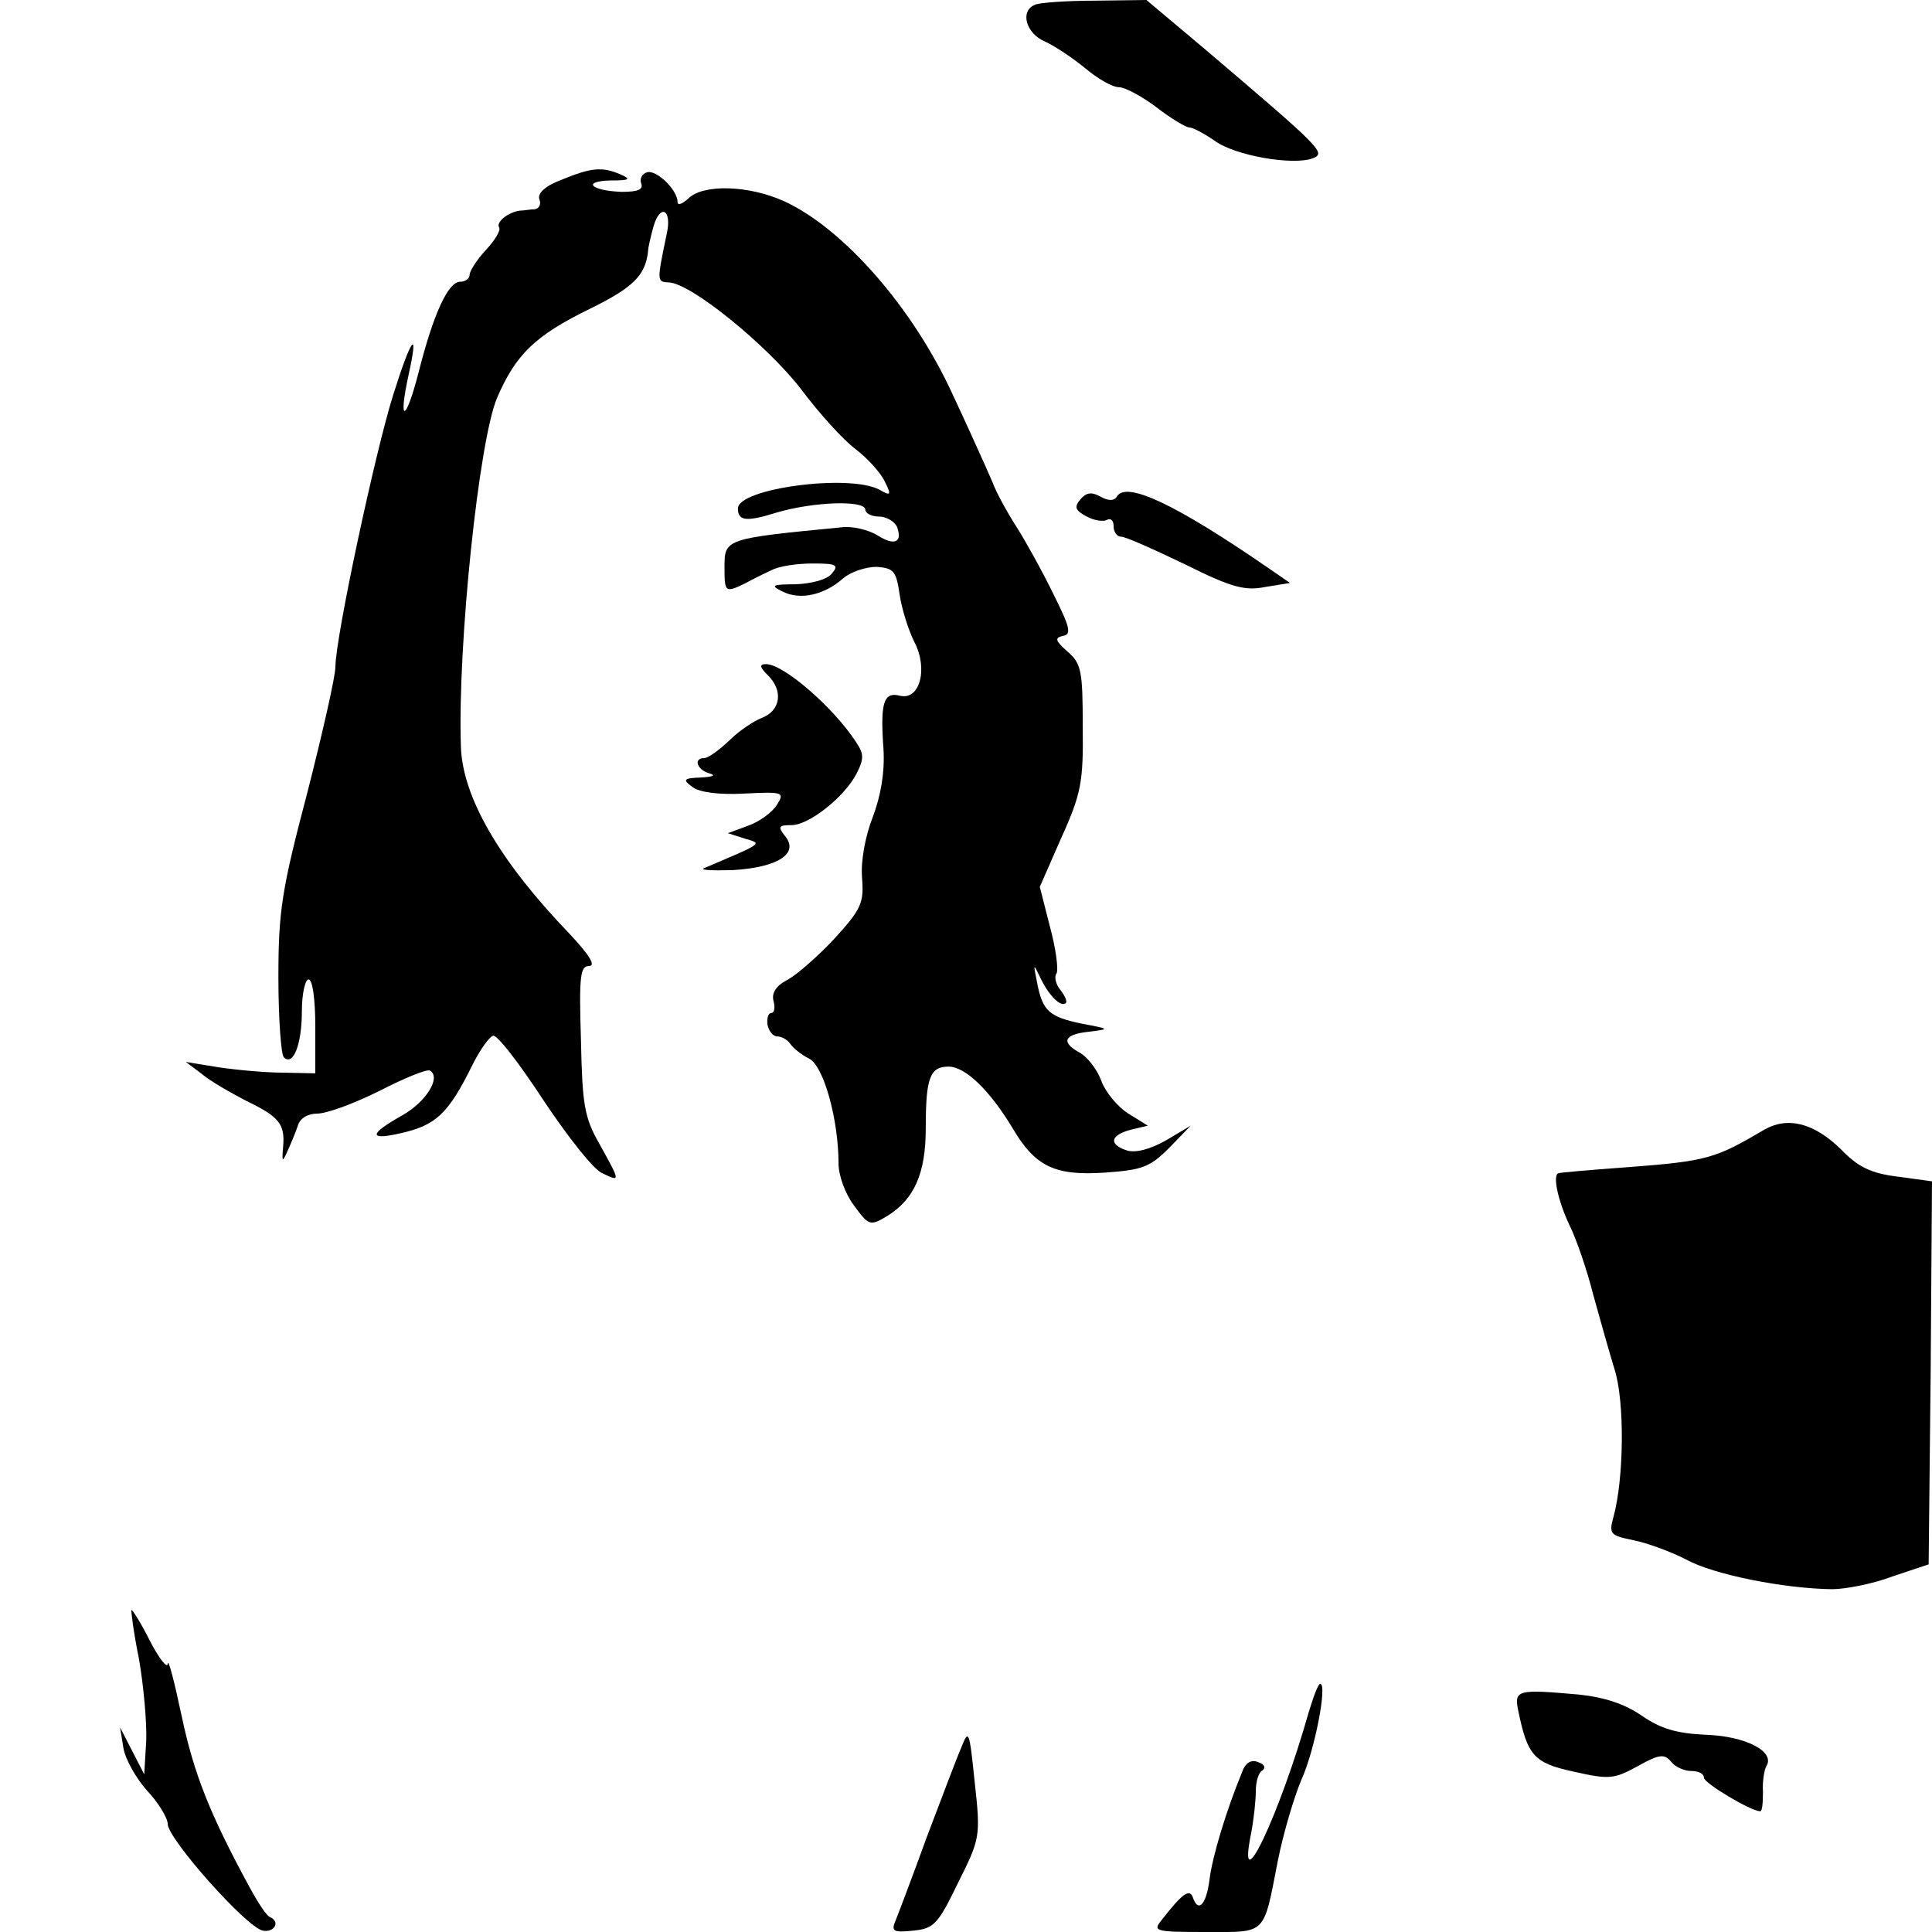
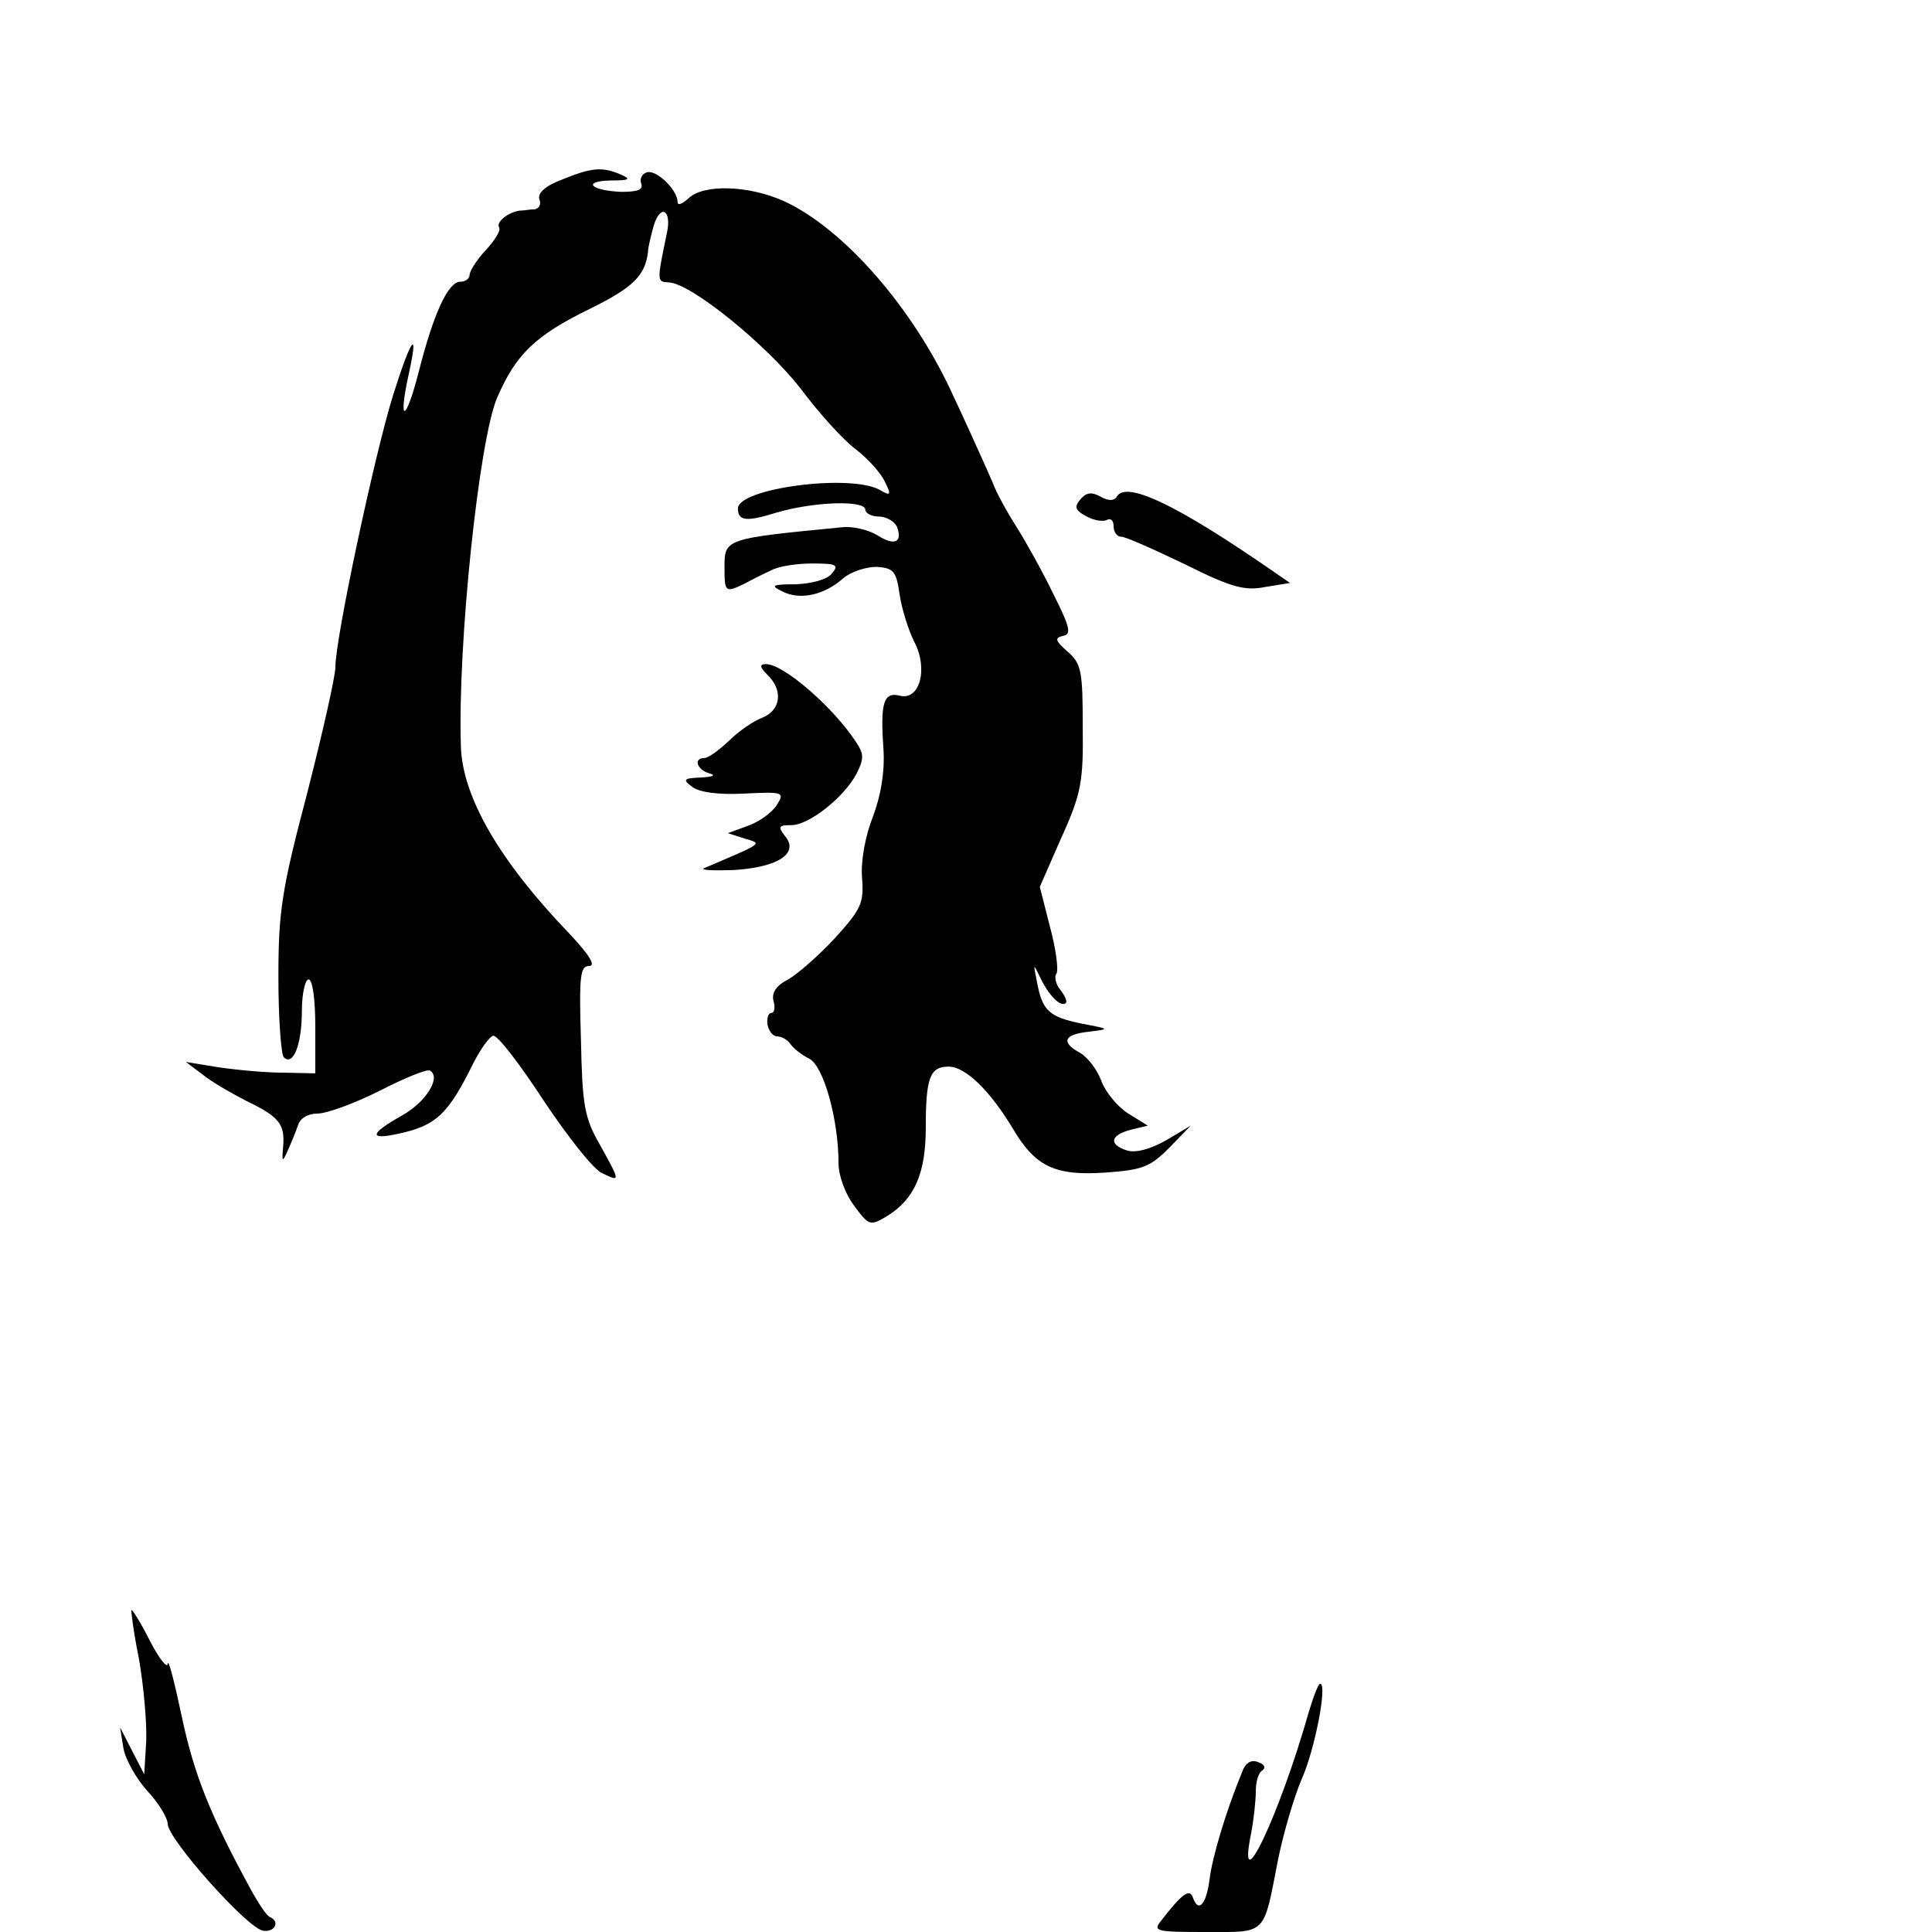
<svg xmlns="http://www.w3.org/2000/svg" version="1.0" width="288pt" height="288pt" viewBox="0 0 288 288" preserveAspectRatio="xMidYMid meet">
  <g transform="translate(0,288) scale(0.1,-0.1)" fill="#000000" stroke="none">
-     <path d="M1543 2873 c-23 -9 -14 -43 15 -55 15 -7 42 -25 60 -40 18 -15 40 -28 50 -28 9 0 35 -14 56 -30 22 -17 44 -30 49 -30 5 0 22 -9 38 -20 30 -22 116 -37 146 -26 20 8 14 14 -160 162 l-88 74 -77 -1 c-42 0 -83 -3 -89 -6z" />
    <path d="M837 2612 c-24 -9 -36 -20 -33 -29 3 -7 0 -14 -7 -15 -7 0 -16 -2 -22 -2 -17 -2 -36 -17 -31 -25 3 -4 -6 -19 -20 -34 -13 -14 -24 -31 -24 -37 0 -5 -6 -10 -14 -10 -18 0 -40 -48 -62 -135 -19 -74 -31 -78 -15 -4 16 72 4 56 -23 -30 -27 -86 -86 -362 -86 -405 0 -14 -19 -98 -42 -188 -38 -144 -43 -176 -43 -275 0 -61 4 -115 8 -119 14 -14 27 19 27 69 0 26 5 47 10 47 6 0 10 -30 10 -70 l0 -70 -47 1 c-27 0 -70 4 -97 8 l-49 8 24 -18 c13 -11 43 -28 66 -40 50 -24 58 -35 55 -69 -2 -23 -1 -23 7 -5 5 11 12 28 15 37 3 11 15 18 29 18 14 0 55 15 93 34 37 19 71 33 75 30 17 -10 -6 -47 -42 -67 -48 -27 -50 -37 -5 -27 56 12 74 29 111 104 11 22 25 41 30 42 6 2 39 -41 75 -96 36 -54 75 -104 88 -109 27 -13 27 -13 -4 43 -23 40 -26 59 -28 156 -3 95 -1 110 12 110 11 0 0 17 -29 48 -104 108 -160 204 -162 280 -5 151 27 456 54 519 28 65 57 93 139 133 63 31 82 49 86 85 0 6 4 22 8 37 10 35 28 26 20 -10 -15 -72 -15 -72 3 -73 33 -1 147 -94 197 -159 27 -36 63 -76 82 -90 18 -14 37 -35 43 -48 10 -20 9 -22 -8 -12 -45 24 -211 2 -211 -28 0 -19 13 -20 58 -6 54 16 132 19 132 4 0 -5 9 -10 20 -10 11 0 23 -7 27 -15 9 -24 -4 -29 -29 -13 -13 8 -37 14 -53 12 -175 -17 -175 -17 -175 -60 0 -37 1 -38 30 -24 11 6 29 15 40 20 11 6 38 10 61 10 36 0 40 -2 29 -15 -7 -9 -30 -15 -54 -16 -36 0 -38 -2 -19 -11 26 -13 62 -5 90 20 12 10 34 17 50 17 25 -2 29 -6 34 -41 3 -21 13 -53 22 -71 21 -40 8 -88 -22 -80 -24 6 -29 -11 -24 -80 2 -35 -4 -69 -16 -101 -11 -28 -18 -65 -16 -90 3 -38 -1 -47 -40 -90 -24 -26 -56 -54 -70 -62 -18 -9 -25 -20 -22 -32 3 -10 1 -18 -3 -18 -5 0 -7 -8 -6 -17 2 -10 8 -18 15 -18 6 0 15 -5 19 -11 4 -6 16 -16 28 -22 22 -11 44 -91 44 -157 0 -17 10 -45 23 -62 22 -30 24 -31 49 -16 41 25 58 64 58 131 0 75 6 92 34 92 25 0 61 -35 95 -91 34 -58 63 -72 138 -67 56 4 67 8 96 37 l32 33 -37 -22 c-23 -13 -45 -19 -58 -15 -28 9 -25 23 6 31 l25 6 -29 18 c-16 10 -34 32 -40 48 -6 17 -20 35 -31 42 -30 16 -26 28 12 32 32 4 32 4 -10 12 -49 10 -59 19 -67 61 -6 30 -6 30 6 5 13 -26 30 -42 37 -35 2 3 -2 11 -8 19 -7 8 -10 20 -6 25 3 6 -1 37 -10 70 l-15 59 32 73 c30 66 33 84 32 166 0 83 -2 94 -23 112 -18 16 -19 20 -7 23 14 2 11 13 -14 63 -16 33 -41 78 -55 100 -14 22 -30 51 -35 65 -6 14 -15 34 -20 45 -5 11 -22 49 -39 85 -59 130 -163 249 -252 290 -53 24 -121 26 -143 4 -9 -8 -16 -11 -16 -5 0 18 -32 49 -46 44 -7 -2 -11 -10 -8 -17 3 -9 -6 -12 -30 -12 -46 2 -59 16 -15 17 28 0 30 2 14 9 -28 12 -44 10 -88 -8z" />
    <path d="M1610 2135 c-9 -11 -7 -16 10 -25 11 -6 25 -8 30 -5 6 3 10 -1 10 -9 0 -9 5 -16 11 -16 7 0 49 -19 95 -41 70 -35 90 -40 120 -34 l37 6 -29 20 c-142 98 -215 132 -229 109 -4 -7 -13 -7 -25 0 -13 7 -21 6 -30 -5z" />
    <path d="M1144 1874 c24 -23 20 -53 -8 -64 -13 -5 -35 -20 -49 -34 -15 -14 -31 -26 -37 -26 -17 0 -11 -18 8 -23 10 -3 4 -5 -13 -6 -26 -1 -28 -3 -13 -14 10 -8 39 -12 77 -10 59 3 61 2 49 -17 -7 -11 -26 -25 -43 -31 l-30 -11 25 -8 c27 -8 29 -6 -60 -44 -8 -3 11 -4 43 -3 67 4 99 25 77 51 -11 14 -9 16 10 16 26 0 79 42 97 77 11 22 11 29 -1 47 -34 52 -108 116 -134 116 -10 0 -10 -4 2 -16z" />
-     <path d="M2630 1196 c-73 -43 -85 -47 -205 -56 -55 -4 -101 -8 -102 -9 -9 -3 0 -42 16 -76 11 -22 27 -69 36 -105 10 -36 24 -86 32 -112 15 -48 14 -162 -2 -220 -7 -25 -4 -27 30 -34 20 -4 56 -17 79 -29 40 -22 144 -43 217 -44 20 0 61 8 90 19 l54 18 3 286 2 285 -51 7 c-40 5 -59 14 -85 41 -40 39 -79 49 -114 29z" />
    <path d="M207 408 c7 -40 12 -95 11 -123 l-3 -50 -18 35 -18 35 5 -31 c3 -17 19 -45 35 -63 17 -18 31 -41 31 -50 0 -22 118 -155 142 -159 17 -3 26 13 11 20 -5 1 -18 21 -30 43 -60 110 -84 171 -102 256 -11 52 -20 87 -21 79 0 -8 -12 6 -26 33 -13 26 -26 47 -28 47 -1 0 3 -33 11 -72z" />
    <path d="M1951 328 c-44 -155 -108 -289 -86 -181 4 21 7 49 7 63 0 14 4 28 10 31 5 4 3 9 -6 12 -11 5 -20 -1 -25 -16 -23 -56 -44 -125 -48 -159 -5 -38 -17 -50 -25 -26 -5 13 -16 5 -47 -35 -13 -16 -8 -17 67 -17 91 0 85 -6 107 107 8 40 24 94 35 120 20 44 39 143 28 143 -3 0 -10 -19 -17 -42z" />
-     <path d="M2263 331 c14 -68 23 -79 83 -92 53 -12 60 -11 95 8 32 18 40 19 50 7 6 -8 20 -14 30 -14 11 0 19 -4 19 -10 0 -8 70 -50 84 -50 3 0 4 13 4 29 -1 15 2 33 5 38 14 22 -31 45 -90 47 -44 2 -67 9 -95 28 -26 18 -56 28 -95 32 -90 8 -96 7 -90 -23z" />
-     <path d="M1433 275 c-7 -16 -30 -77 -52 -135 -21 -58 -42 -113 -46 -123 -7 -16 -3 -18 26 -15 31 3 37 9 67 71 33 66 34 69 25 150 -8 78 -9 80 -20 52z" />
  </g>
</svg>